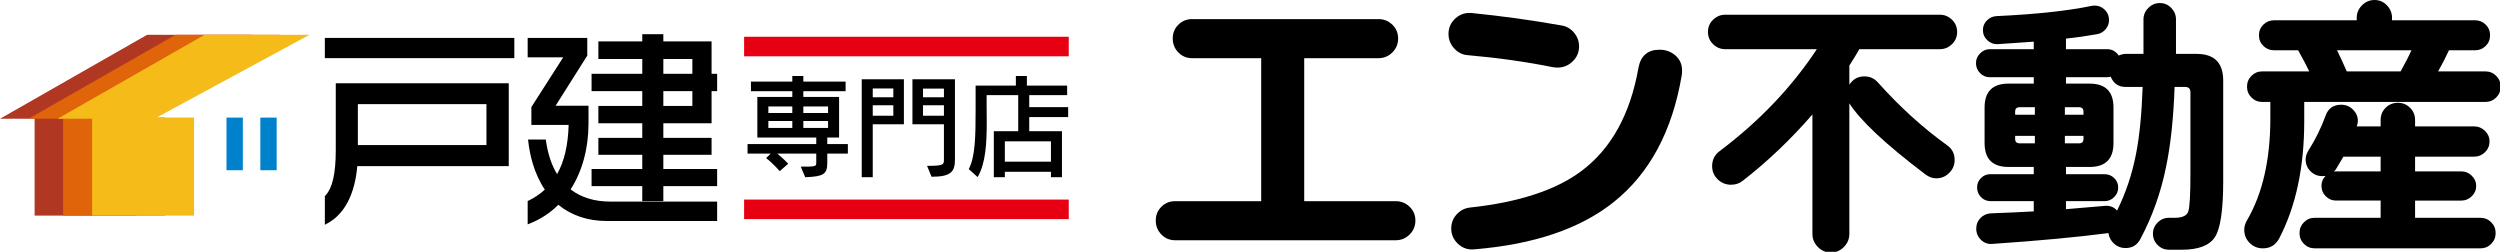
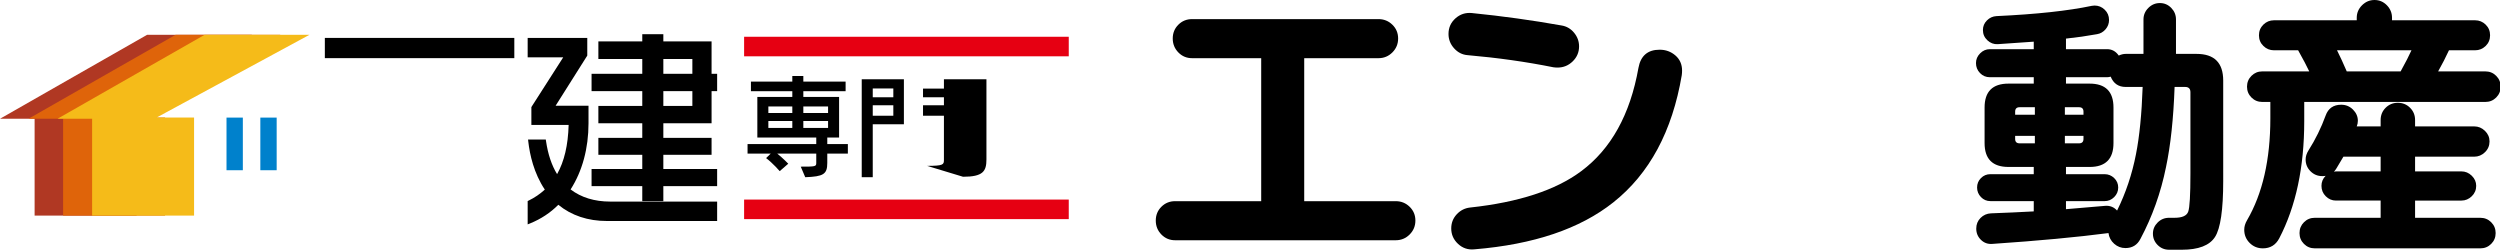
<svg xmlns="http://www.w3.org/2000/svg" version="1.1" x="0px" y="0px" width="1539px" height="155px" viewBox="0 0 1539 155" enable-background="new 0 0 1539 155" xml:space="preserve">
  <defs>
</defs>
  <polygon fill="#B03823" points="155.09,21.425 90.547,21.425 0,73.109 21.305,73.109 21.305,132.743 84.073,132.743 84.073,72.37   60.992,72.37 " />
  <polygon fill="#DF640A" points="172.627,21.425 108.084,21.425 17.536,73.109 38.842,73.109 38.842,132.743 101.61,132.743   101.61,72.37 78.529,72.37 " />
  <polygon fill="#F5BB19" points="190.489,21.425 125.946,21.425 35.399,73.109 56.704,73.109 56.704,132.743 119.472,132.743   119.472,72.37 96.392,72.37 " />
  <rect x="160.263" y="72.39" fill="#0081CC" width="10.053" height="32.401" />
  <rect x="139.438" y="72.39" fill="#0081CC" width="10.054" height="32.401" />
  <rect x="199.974" y="23.337" width="116.64" height="12.459" />
-   <path d="M206.699,92.381c0,14.509-2.036,23.409-6.407,28.01l-0.317,0.333v17.635l1.707-0.933  c10.425-5.699,16.731-17.836,18.273-35.137h93.233V51.255H206.699V92.381z M299.459,64.095v25.228h-79.159V64.095H299.459z" />
  <path d="M351.259,116.617c7.218-11.251,11.028-25.308,11.028-40.733V65.087h-20.253l19.491-30.872V23.337H324.83V35.29h21.885  l-19.601,30.613v11.009h22.941c-0.347,12.469-2.679,22.409-7.113,30.286c-3.331-5.413-5.619-12.235-6.807-20.314l-0.145-0.986  h-10.917l0.146,1.284c0.907,7.966,3.413,19.46,10.167,29.527c-3.005,2.759-6.255,4.969-9.906,6.74l-0.65,0.314v14.368l1.588-0.647  c6.632-2.702,12.441-6.542,17.285-11.424c8.108,6.627,18.193,9.986,29.993,9.986h67.774v-11.952H375.6  C365.979,124.092,357.795,121.577,351.259,116.617z" />
  <path d="M438.044,75.896V56.1h3.426V45.417h-3.426V25.495h-29.693v-4.441h-12.966v4.441h-27.029v10.81h27.029v9.113h-31.216V56.1  h31.216v9.113h-27.029v10.684h27.029v8.985h-27.029v10.429h27.029v8.733h-31.216v10.555h31.216v9.264h12.966v-9.264h33.12v-10.555  h-33.12v-8.733h29.693V84.882h-29.693v-8.985H438.044z M426.219,56.1v9.113h-17.868V56.1H426.219z M426.219,36.305v9.113h-17.868  v-9.113H426.219z" />
  <path d="M509.274,94.556v5.745c0,6.991-2.424,8.376-13.568,8.792l-2.768-6.507c9.067,0,9.552-0.07,9.552-2.285v-5.745H478.47  c3.461,2.768,6.784,6.229,6.784,6.229l-5.261,4.569c0,0-3.946-4.638-8.375-8.031l2.838-2.768h-14.26v-5.884h42.295v-4.015h-36.272  v-24.99h21.528v-3.529h-25.474v-5.884h25.474v-3.461h6.784v3.461h26.027v5.884H494.53v3.529h22.013v24.99h-7.269v4.015h12.667v5.884  H509.274z M487.747,65.552h-14.745v4.015h14.745V65.552z M487.747,74.481h-14.745v4.291h14.745V74.481z M509.759,65.552H494.53  v4.015h15.229V65.552z M509.759,74.481H494.53v4.291h15.229V74.481z" />
-   <path d="M530.48,109.093V48.8h25.958v27.689h-19.175v32.604H530.48z M549.932,54.477h-12.668v5.399h12.668V54.477z M549.932,64.791  h-12.668v6.437h12.668V64.791z M570.698,102.102c10.106,0,10.384-0.762,10.384-3.738V76.489h-19.383V48.8h26.167v49.355  c0,7.269-2.077,10.66-14.398,10.66L570.698,102.102z M581.082,54.545h-12.875v5.331h12.875V54.545z M581.082,64.791h-12.875v6.437  h12.875V64.791z" />
-   <path d="M646.962,109.093v-3.323h-28.381v3.323h-6.784V80.78h15.021V58.56h-19.451v6.161c0,3.461,0.069,6.854,0.069,10.245  c0,13.014-0.553,25.335-5.606,34.057l-5.469-4.915c4.084-7.683,4.223-20.905,4.223-36.411V52.676h24.782v-5.883h6.784v5.883h24.781  v5.884h-23.327v7.407h23.95v6.092h-23.95v8.721h20.143v28.313H646.962z M646.962,87.01h-28.381v12.529h28.381V87.01z" />
+   <path d="M530.48,109.093V48.8h25.958v27.689h-19.175v32.604H530.48z M549.932,54.477h-12.668v5.399h12.668V54.477z M549.932,64.791  h-12.668v6.437h12.668V64.791z M570.698,102.102c10.106,0,10.384-0.762,10.384-3.738V76.489V48.8h26.167v49.355  c0,7.269-2.077,10.66-14.398,10.66L570.698,102.102z M581.082,54.545h-12.875v5.331h12.875V54.545z M581.082,64.791h-12.875v6.437  h12.875V64.791z" />
  <rect x="458.074" y="22.629" fill="#E60012" width="199.85" height="12.039" />
  <rect x="458.074" y="122.854" fill="#E60012" width="199.85" height="12.039" />
  <path d="M871.317,135.776c0,3.357-1.183,6.218-3.542,8.579c-2.363,2.364-5.221,3.543-8.579,3.543H723.432  c-3.357,0-6.187-1.179-8.486-3.543c-2.301-2.361-3.449-5.221-3.449-8.579c0-3.357,1.148-6.183,3.449-8.484  c2.3-2.3,5.129-3.452,8.486-3.452h52.963V35.817h-42.52c-3.357,0-6.186-1.18-8.486-3.543c-2.302-2.359-3.45-5.221-3.45-8.578  c0-3.357,1.148-6.184,3.45-8.485c2.3-2.299,5.129-3.45,8.486-3.45h114.69c3.356,0,6.216,1.15,8.579,3.45  c2.361,2.302,3.544,5.128,3.544,8.485c0,3.357-1.183,6.219-3.544,8.578c-2.362,2.364-5.222,3.543-8.579,3.543h-45.688v88.023h56.319  c3.357,0,6.215,1.151,8.579,3.452C870.134,129.594,871.317,132.419,871.317,135.776z" />
  <path d="M972.079,28.544c0,3.609-1.304,6.685-3.917,9.232c-2.609,2.549-5.721,3.822-9.323,3.822c-0.874,0-1.743-0.061-2.613-0.187  c-16.663-3.357-34.251-5.842-52.777-7.459c-3.235-0.247-5.999-1.646-8.297-4.196c-2.302-2.547-3.451-5.501-3.451-8.858  c0-3.852,1.428-7.055,4.289-9.604c2.86-2.547,6.214-3.636,10.072-3.263c18.649,1.865,37.047,4.414,55.198,7.646  c3.107,0.498,5.688,1.99,7.743,4.475C971.054,22.642,972.079,25.439,972.079,28.544z M1035.299,46.261  c-5.845,34.565-19.894,60.674-42.146,78.326c-20.516,16.289-49.046,25.922-85.599,28.906c-3.857,0.374-7.181-0.746-9.977-3.357  c-2.801-2.61-4.197-5.781-4.197-9.511c0-3.356,1.117-6.247,3.355-8.67c2.238-2.425,4.97-3.824,8.206-4.197  c29.963-3.231,52.776-10.691,68.441-22.377c18.398-13.676,30.15-34.875,35.249-63.594c1.364-7.46,5.716-11.189,13.052-11.189  c3.73,0,6.961,1.184,9.698,3.543c2.732,2.364,4.104,5.473,4.104,9.324C1035.486,44.46,1035.423,45.393,1035.299,46.261z" />
-   <path d="M1204.814,19.666c0,2.966-1.054,5.473-3.163,7.524c-2.11,2.052-4.59,3.079-7.438,3.079h-49.594  c-1.484,2.624-3.535,5.985-6.157,10.089v11.8c2.164-3.42,5.244-5.131,9.235-5.131c3.305,0,6.042,1.198,8.207,3.591  c13.452,15.049,27.705,27.99,42.754,38.819c3.077,2.167,4.617,5.189,4.617,9.063c0,3.079-1.112,5.73-3.335,7.953  c-2.224,2.223-4.874,3.333-7.952,3.333c-2.281,0-4.506-0.795-6.67-2.393c-24.397-18.469-40.016-33.061-46.856-43.779v80.374  c0,3.079-1.109,5.756-3.334,8.039c-2.224,2.278-4.874,3.42-7.951,3.42c-3.193,0-5.9-1.142-8.124-3.42  c-2.223-2.282-3.335-4.96-3.335-8.039V70.456c-13.226,15.279-27.531,28.901-42.923,40.872c-2.053,1.598-4.446,2.394-7.183,2.394  c-3.193,0-5.928-1.111-8.208-3.334c-2.282-2.224-3.421-4.931-3.421-8.123c0-3.875,1.54-6.953,4.618-9.235  c24.396-18.354,44.347-39.273,59.853-62.76h-56.432c-2.852,0-5.332-1.026-7.44-3.079c-2.11-2.052-3.164-4.559-3.164-7.524  c0-2.963,1.054-5.473,3.164-7.524c2.108-2.053,4.588-3.079,7.44-3.079h132.191c2.848,0,5.327,1.026,7.438,3.079  C1203.76,14.193,1204.814,16.703,1204.814,19.666z" />
  <path d="M1368.609,111.497c0,17.673-1.685,29.131-5.047,34.374c-3.362,5.242-10.174,7.866-20.435,7.866h-7.867  c-2.735,0-5.074-0.969-7.011-2.907c-1.939-1.94-2.908-4.275-2.908-7.011c0-2.621,0.969-4.901,2.908-6.841  c1.937-1.938,4.275-2.907,7.011-2.907h3.421c4.673,0,7.466-1.254,8.38-3.763c0.911-2.507,1.368-10.316,1.368-23.428V56.775  c0-2.165-1.085-3.25-3.249-3.25h-6.499c-0.685,19.496-2.454,35.971-5.302,49.423c-3.193,15.731-8.439,30.439-15.732,44.119  c-1.941,3.762-5.019,5.644-9.235,5.644c-2.623,0-4.932-0.884-6.926-2.65c-1.996-1.769-3.162-3.963-3.505-6.584  c-19.151,2.506-42.982,4.73-71.482,6.669c-2.736,0.228-5.074-0.598-7.011-2.479c-1.94-1.88-2.907-4.189-2.907-6.926  c0-2.621,0.881-4.815,2.649-6.583c1.768-1.766,3.906-2.708,6.414-2.822c9.233-0.342,18.012-0.74,26.336-1.197v-6.328h-26.679  c-2.28,0-4.218-0.826-5.813-2.479c-1.597-1.652-2.393-3.618-2.393-5.9c0-2.279,0.796-4.216,2.393-5.813  c1.596-1.596,3.533-2.395,5.813-2.395h26.679v-4.446h-15.563c-9.807,0-14.707-4.9-14.707-14.707V66.181  c0-9.804,4.9-14.707,14.707-14.707h15.563v-3.933h-27.02c-2.395,0-4.421-0.855-6.07-2.565c-1.654-1.71-2.48-3.763-2.48-6.156  c0-2.28,0.855-4.275,2.566-5.985c1.708-1.711,3.702-2.565,5.984-2.565h27.02V25.65l-22.232,1.54  c-2.393,0.115-4.503-0.685-6.326-2.394c-1.826-1.71-2.737-3.818-2.737-6.328c0-2.279,0.827-4.246,2.479-5.9  c1.652-1.65,3.618-2.535,5.9-2.651c24.511-1.138,44.063-3.25,58.656-6.327c0.568-0.113,1.139-0.171,1.71-0.171  c2.395,0,4.474,0.855,6.242,2.565c1.766,1.71,2.651,3.821,2.651,6.327c0,2.167-0.715,4.079-2.139,5.73  c-1.426,1.653-3.163,2.65-5.216,2.991c-6.271,1.142-12.653,2.053-19.154,2.737v6.499h25.311c2.962,0,5.357,1.312,7.184,3.933  c1.479-0.685,2.905-1.026,4.273-1.026h10.944V11.971c0-2.736,0.998-5.102,2.995-7.097c1.992-1.994,4.36-2.994,7.097-2.994  c2.734,0,5.069,1,7.01,2.994c1.938,1.995,2.907,4.361,2.907,7.097v21.205h12.655c10.943,0,16.418,5.472,16.418,16.417V111.497z   M1252.664,70.626v-4.618h-9.405c-1.826,0-2.735,0.914-2.735,2.737v1.88H1252.664z M1252.664,88.241v-4.618h-12.141v1.881  c0,1.825,0.909,2.736,2.735,2.736H1252.664z M1282.59,70.626v-1.88c0-1.823-0.913-2.737-2.736-2.737h-8.721v4.618H1282.59z   M1282.59,85.504v-1.881h-11.457v4.618h8.721C1281.677,88.241,1282.59,87.33,1282.59,85.504z M1319.014,53.525h-10.432  c-4.444,0-7.523-2.108-9.234-6.327c-0.912,0.229-1.652,0.342-2.223,0.342h-25.311v3.933h14.536c9.804,0,14.708,4.903,14.708,14.707  v21.889c0,9.807-4.904,14.707-14.708,14.707h-14.536v4.446h23.772c2.279,0,4.247,0.799,5.898,2.395  c1.652,1.598,2.48,3.535,2.48,5.813c0,2.282-0.828,4.249-2.48,5.9c-1.651,1.654-3.619,2.479-5.898,2.479h-23.772v4.959l24.112-2.053  c2.965-0.226,5.416,0.743,7.354,2.908c5.356-10.831,9.234-22.403,11.629-34.715C1317.075,83.966,1318.443,70.172,1319.014,53.525z" />
  <path d="M1539.394,53.354c0,2.624-0.914,4.847-2.736,6.669c-1.826,1.825-4.048,2.737-6.67,2.737H1418.49v11.8  c0,28.388-5.13,52.443-15.393,72.166c-2.165,4.104-5.531,6.156-10.088,6.156c-3.192,0-5.9-1.112-8.124-3.334  c-2.221-2.224-3.333-4.933-3.333-8.124c0-1.937,0.568-3.874,1.71-5.814c9.575-16.417,14.364-37.336,14.364-62.76V62.76h-4.957  c-2.625,0-4.851-0.912-6.671-2.737c-1.825-1.822-2.736-4.045-2.736-6.669c0-2.621,0.911-4.845,2.736-6.669  c1.82-1.823,4.046-2.736,6.671-2.736h28.898c-1.367-2.962-3.65-7.295-6.838-12.997h-14.881c-2.508,0-4.676-0.881-6.498-2.65  c-1.826-1.766-2.735-3.96-2.735-6.584c0-2.621,0.909-4.815,2.735-6.584c1.822-1.766,3.99-2.649,6.498-2.649h50.962v-1.541  c0-2.962,1.083-5.527,3.249-7.695c2.164-2.164,4.729-3.249,7.695-3.249c2.964,0,5.498,1.085,7.61,3.249  c2.107,2.167,3.162,4.732,3.162,7.695v1.541h51.133c2.507,0,4.673,0.883,6.497,2.649c1.823,1.769,2.737,3.963,2.737,6.584  c0,2.624-0.914,4.818-2.737,6.584c-1.824,1.769-3.99,2.65-6.497,2.65h-16.075c-1.94,4.218-4.162,8.55-6.669,12.997h29.071  c2.622,0,4.844,0.914,6.67,2.736C1538.48,48.51,1539.394,50.733,1539.394,53.354z M1536.316,143.476  c0,2.621-0.914,4.844-2.738,6.669c-1.823,1.824-4.048,2.737-6.669,2.737h-101.92c-2.626,0-4.847-0.913-6.671-2.737  c-1.824-1.825-2.736-4.048-2.736-6.669c0-2.621,0.912-4.844,2.736-6.669c1.824-1.822,4.045-2.736,6.671-2.736h40.53v-10.604h-27.533  c-2.395,0-4.477-0.881-6.244-2.65c-1.767-1.766-2.648-3.904-2.648-6.413c0-2.394,0.854-4.446,2.565-6.156  c-0.573,0.115-1.258,0.171-2.054,0.171c-2.851,0-5.274-0.998-7.267-2.992c-1.997-1.994-2.992-4.417-2.992-7.268  c0-1.823,0.567-3.647,1.71-5.473c4.33-6.84,7.866-14.023,10.603-21.547c1.593-4.446,4.786-6.668,9.575-6.668  c2.849,0,5.273,0.999,7.269,2.993c1.993,1.995,2.993,4.304,2.993,6.925c0,1.141-0.23,2.282-0.685,3.421h14.708v-3.934  c0-2.963,1.023-5.472,3.076-7.524c2.054-2.053,4.559-3.079,7.524-3.079c2.964,0,5.473,1.026,7.525,3.079  c2.053,2.052,3.077,4.562,3.077,7.524v3.934h36.426c2.507,0,4.702,0.914,6.584,2.735c1.88,1.825,2.822,3.992,2.822,6.498  c0,2.624-0.942,4.848-2.822,6.67c-1.882,1.826-4.077,2.736-6.584,2.736h-36.426v9.064h28.56c2.393,0,4.501,0.883,6.326,2.649  c1.823,1.769,2.736,3.849,2.736,6.242c0,2.509-0.913,4.647-2.736,6.413c-1.825,1.769-3.934,2.65-6.326,2.65h-28.56v10.604h40.187  c2.621,0,4.846,0.914,6.669,2.736C1535.402,138.632,1536.316,140.855,1536.316,143.476z M1465.519,105.513v-9.064h-22.916  c-0.229,0.341-1.654,2.736-4.277,7.182c-0.57,0.914-1.084,1.599-1.536,2.052l1.196-0.17H1465.519z M1484.5,30.953h-45.831  c1.938,3.876,3.935,8.208,5.986,12.997h33.175C1480.909,38.365,1483.131,34.03,1484.5,30.953z" />
</svg>